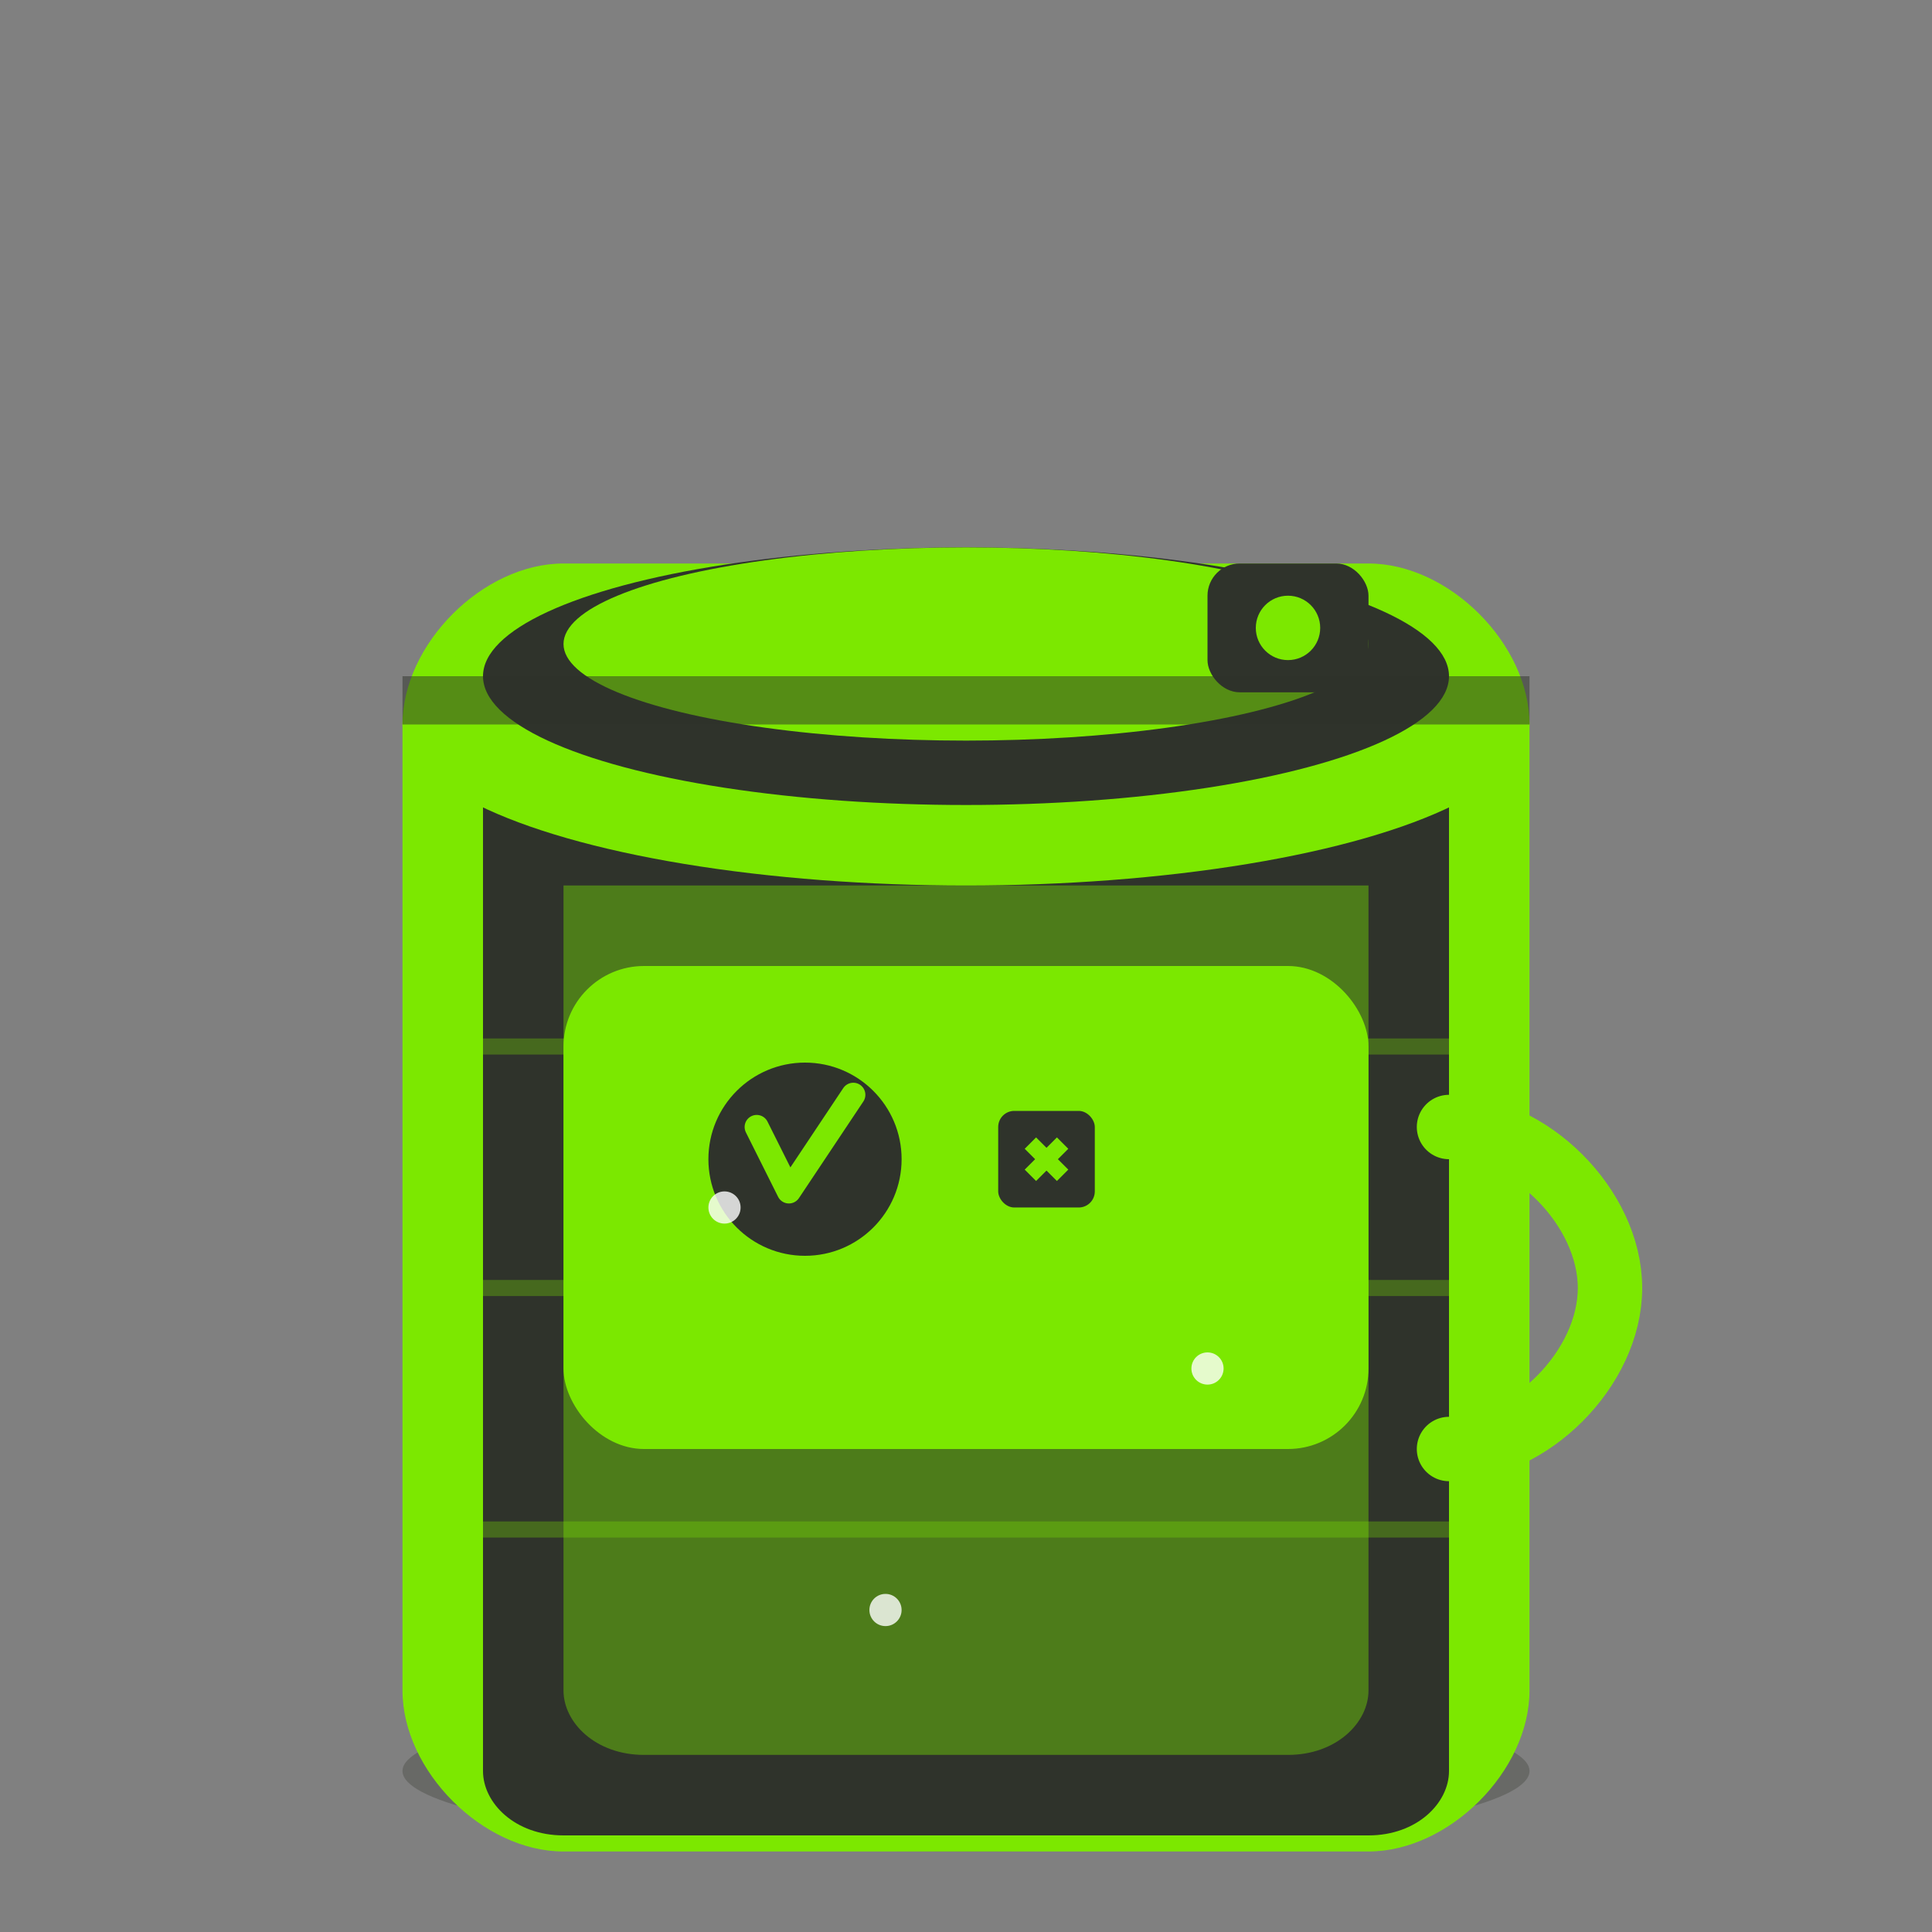
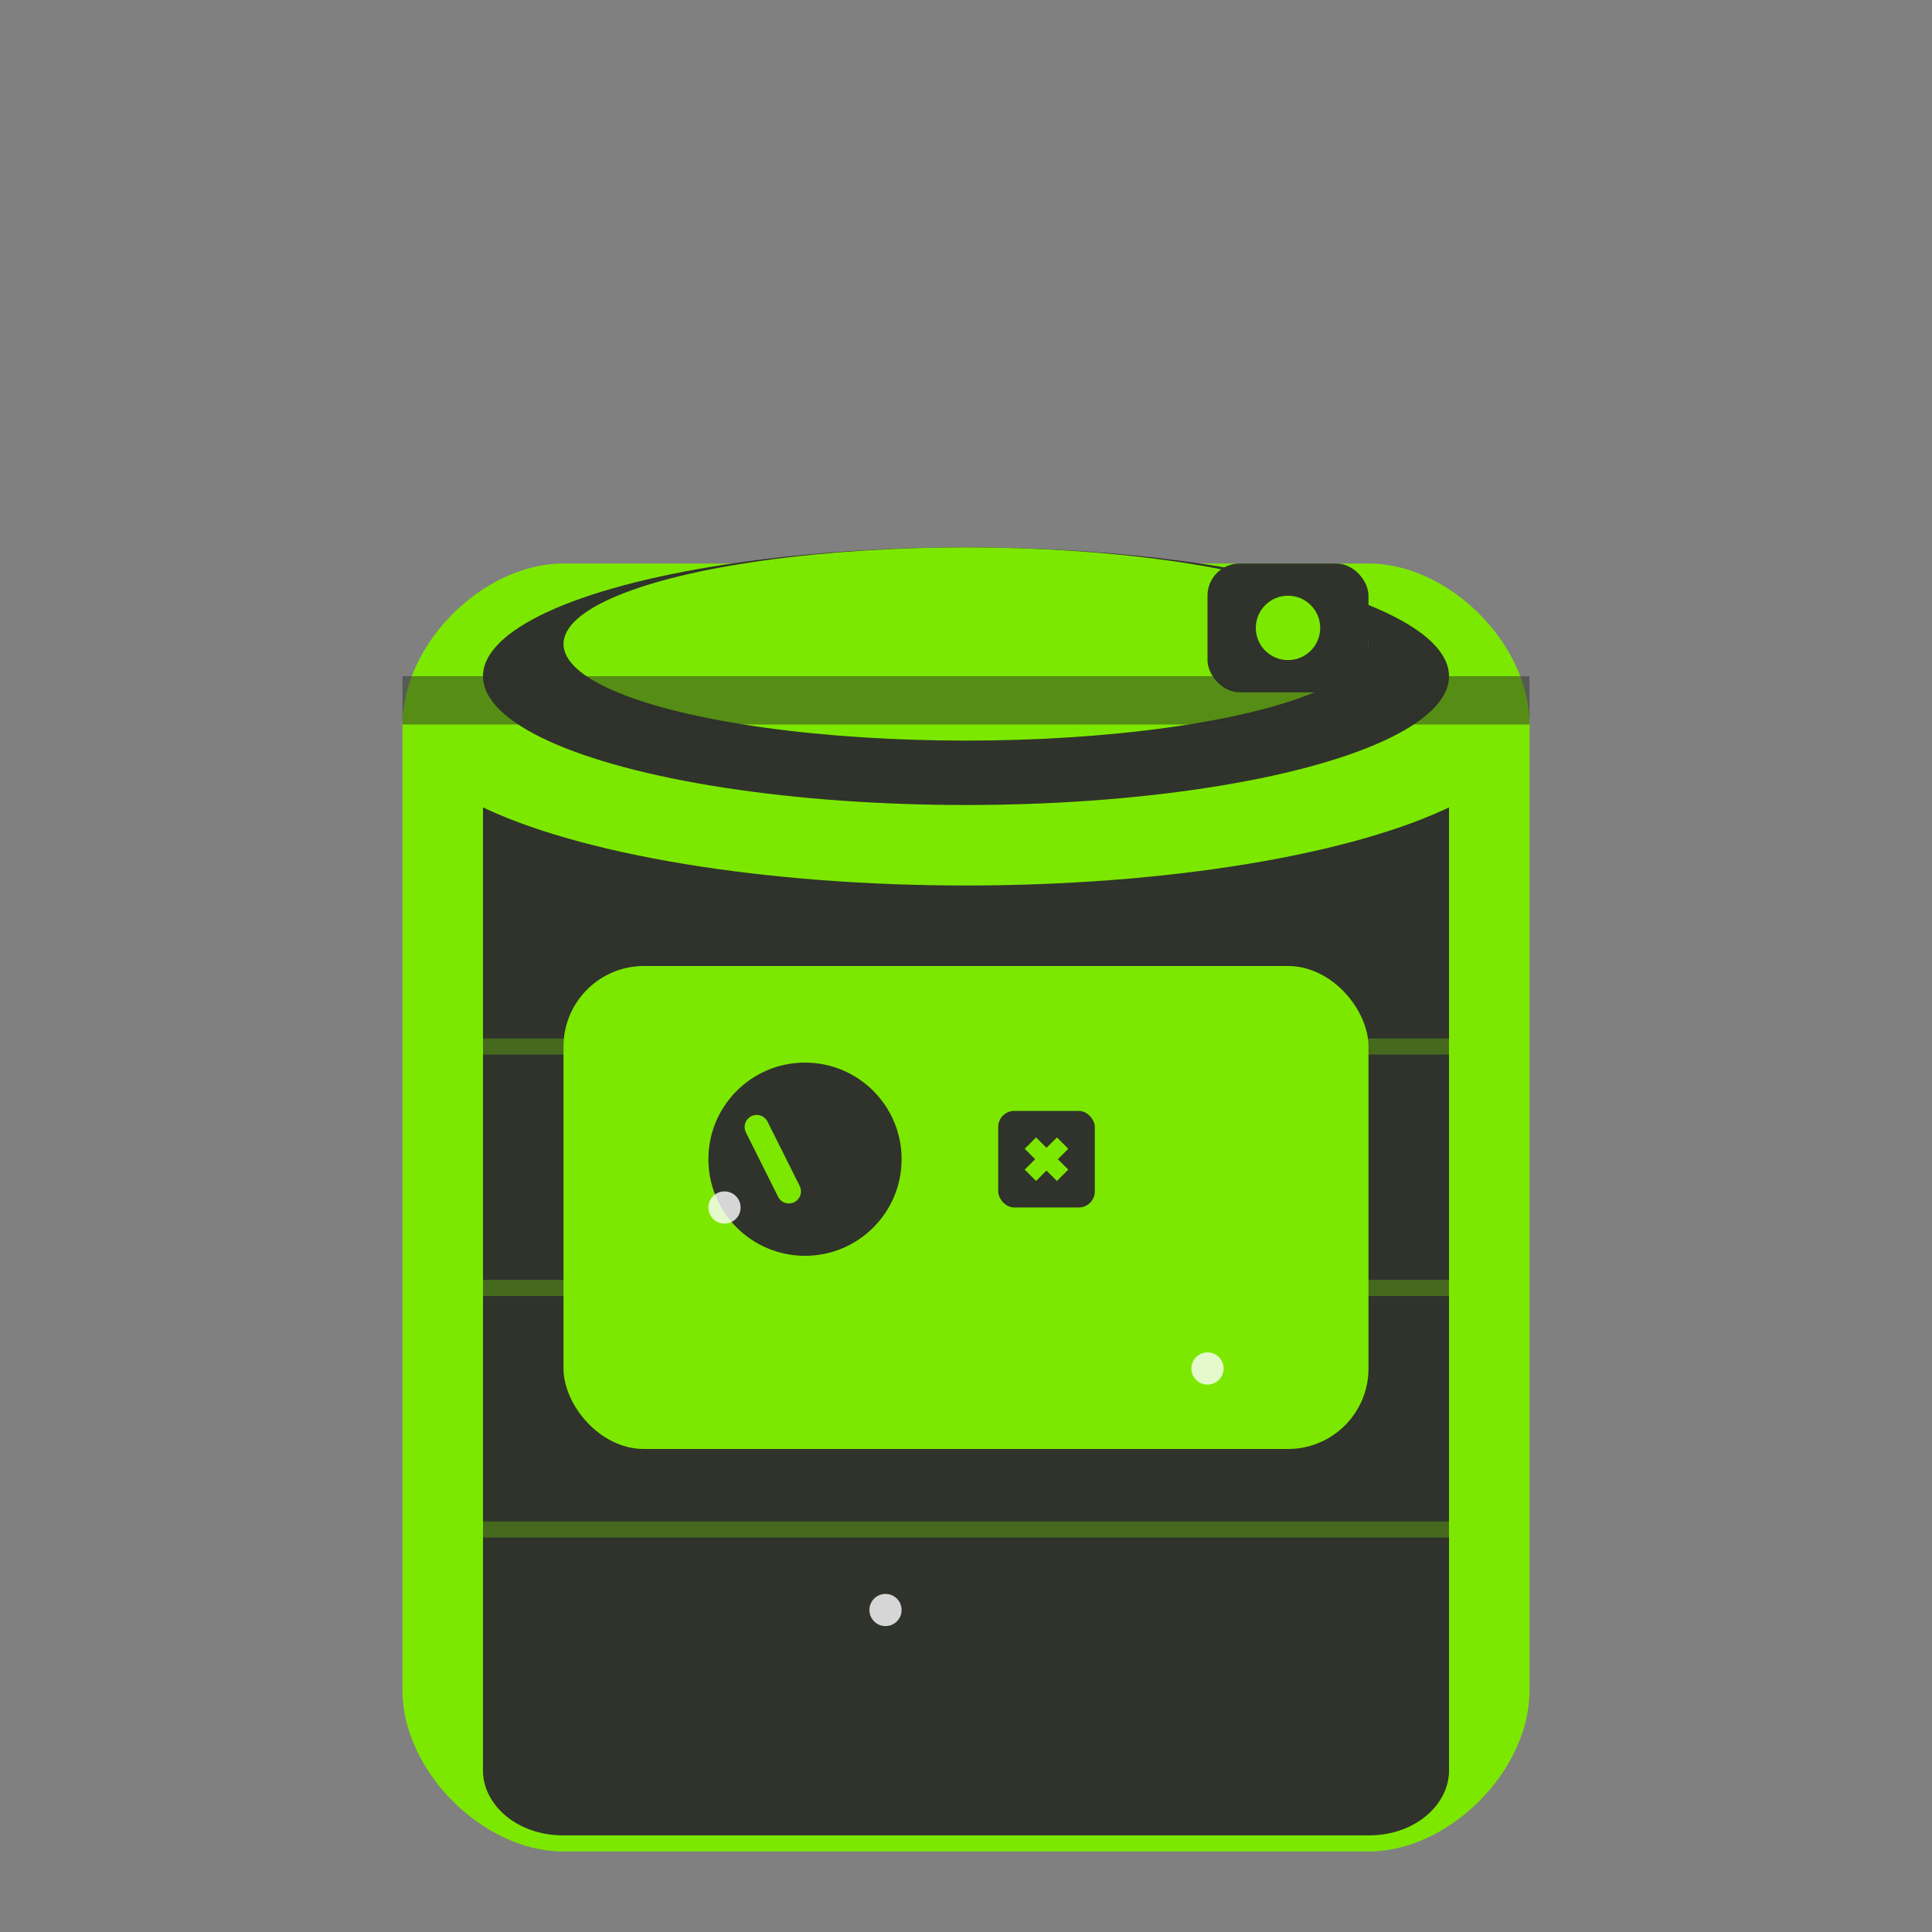
<svg xmlns="http://www.w3.org/2000/svg" width="120" height="120" viewBox="0 0 120 120" fill="none">
  <rect x="0" y="0" width="120" height="120" fill="#808080" stroke="none" />
-   <ellipse cx="60" cy="110" rx="35" ry="5" fill="#2F332B" opacity="0.3" />
  <path d="M25 45C25 40 30 35 35 35L85 35C90 35 95 40 95 45L95 105C95 110 90 115 85 115L35 115C30 115 25 110 25 105L25 45Z" fill="#7CE800" />
  <path d="M30 50L90 50L90 110C90 112 88 114 85 114L35 114C32 114 30 112 30 110L30 50Z" fill="#2F332B" />
  <ellipse cx="60" cy="45" rx="35" ry="10" fill="#7CE800" />
  <ellipse cx="60" cy="42" rx="30" ry="8" fill="#2F332B" />
  <ellipse cx="60" cy="40" rx="25" ry="6" fill="#7CE800" />
-   <path d="M90 70C95 70 100 75 100 80C100 85 95 90 90 90" stroke="#7CE800" stroke-width="4" stroke-linecap="round" fill="none" />
  <rect x="35" y="60" width="50" height="30" rx="5" fill="#7CE800" />
-   <path d="M35 55L85 55L85 105C85 107 83 109 80 109L40 109C37 109 35 107 35 105L35 55Z" fill="#7CE800" opacity="0.4" />
  <circle cx="50" cy="72" r="6" fill="#2F332B" />
-   <path d="M47 70L49 74L53 68" stroke="#7CE800" stroke-width="1.5" stroke-linecap="round" stroke-linejoin="round" />
+   <path d="M47 70L49 74" stroke="#7CE800" stroke-width="1.5" stroke-linecap="round" stroke-linejoin="round" />
  <g transform="translate(65,72)">
    <rect x="-3" y="-3" width="6" height="6" rx="1" fill="#2F332B" />
    <path d="M-1,-1 L1,1 M1,-1 L-1,1" stroke="#7CE800" stroke-width="1" />
  </g>
  <rect x="75" y="35" width="10" height="8" rx="2" fill="#2F332B" />
  <circle cx="80" cy="39" r="2" fill="#7CE800" />
  <path d="M30 65L90 65" stroke="#7CE800" stroke-width="1" opacity="0.3" />
  <path d="M30 80L90 80" stroke="#7CE800" stroke-width="1" opacity="0.3" />
  <path d="M30 95L90 95" stroke="#7CE800" stroke-width="1" opacity="0.3" />
  <circle cx="45" cy="75" r="1" fill="#FFFFFF" opacity="0.8" />
  <circle cx="75" cy="85" r="1" fill="#FFFFFF" opacity="0.8" />
  <circle cx="55" cy="100" r="1" fill="#FFFFFF" opacity="0.8" />
  <rect x="25" y="42" width="70" height="3" fill="#2F332B" opacity="0.5" />
</svg>